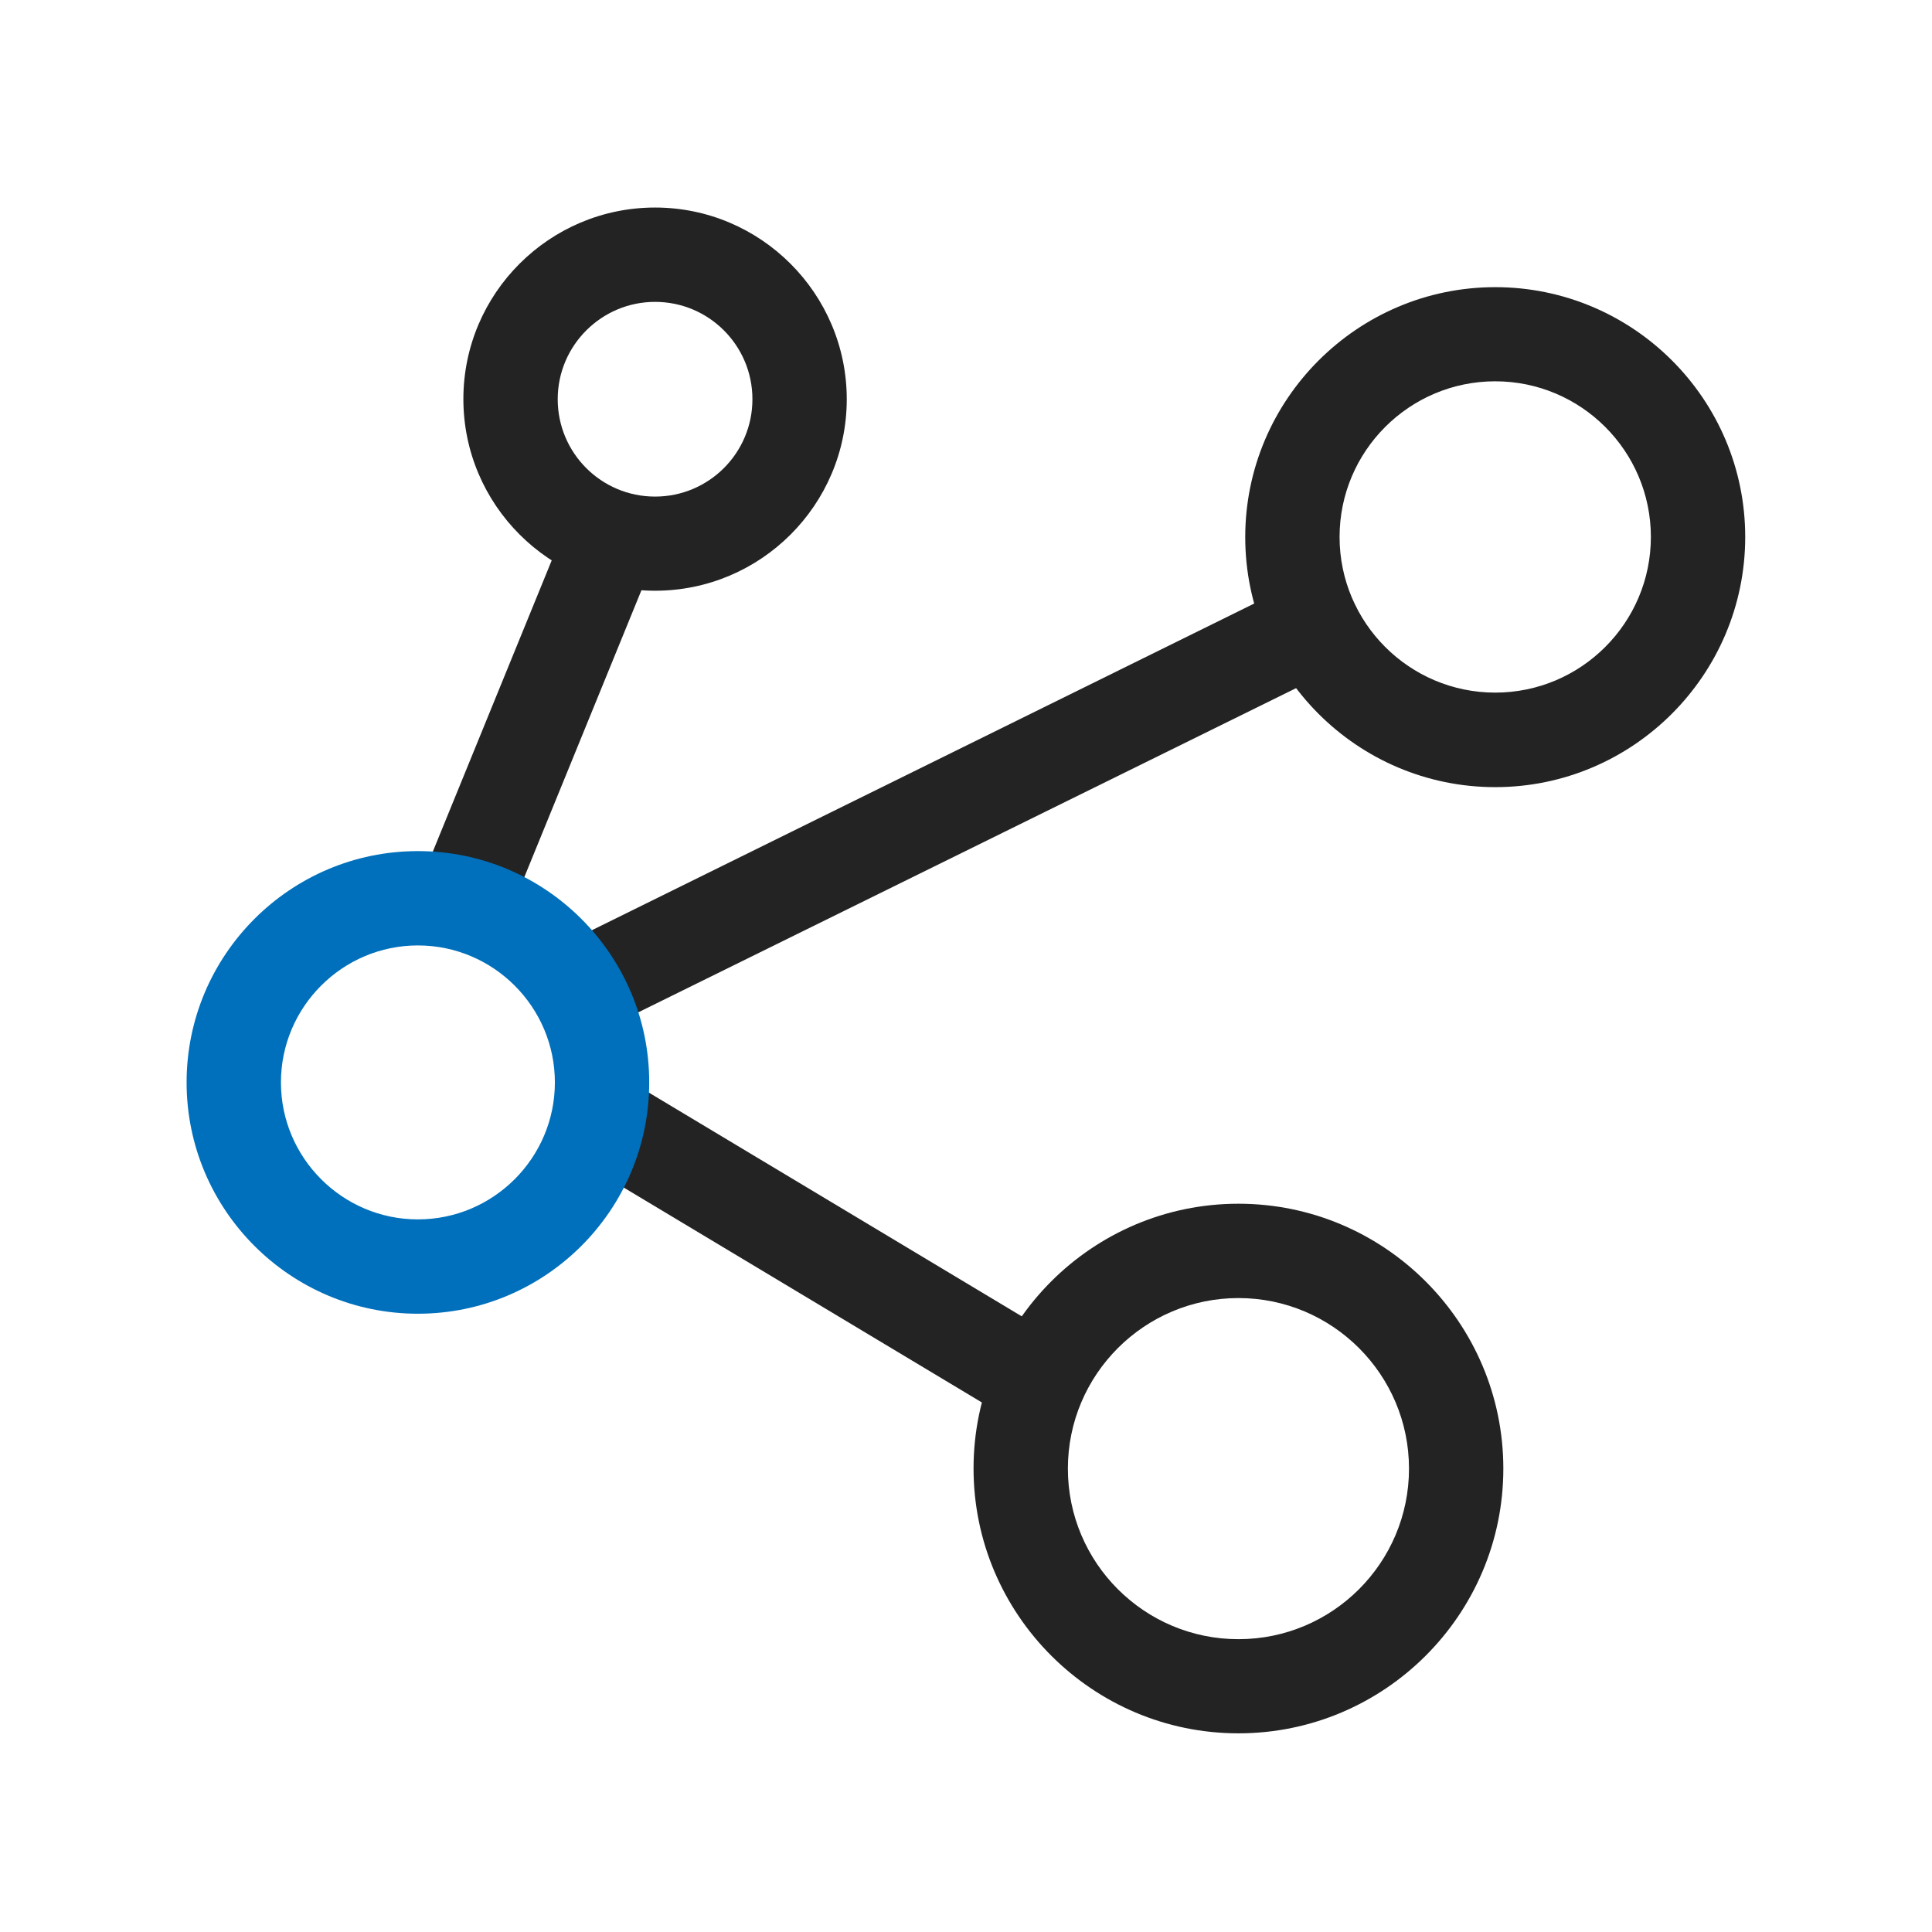
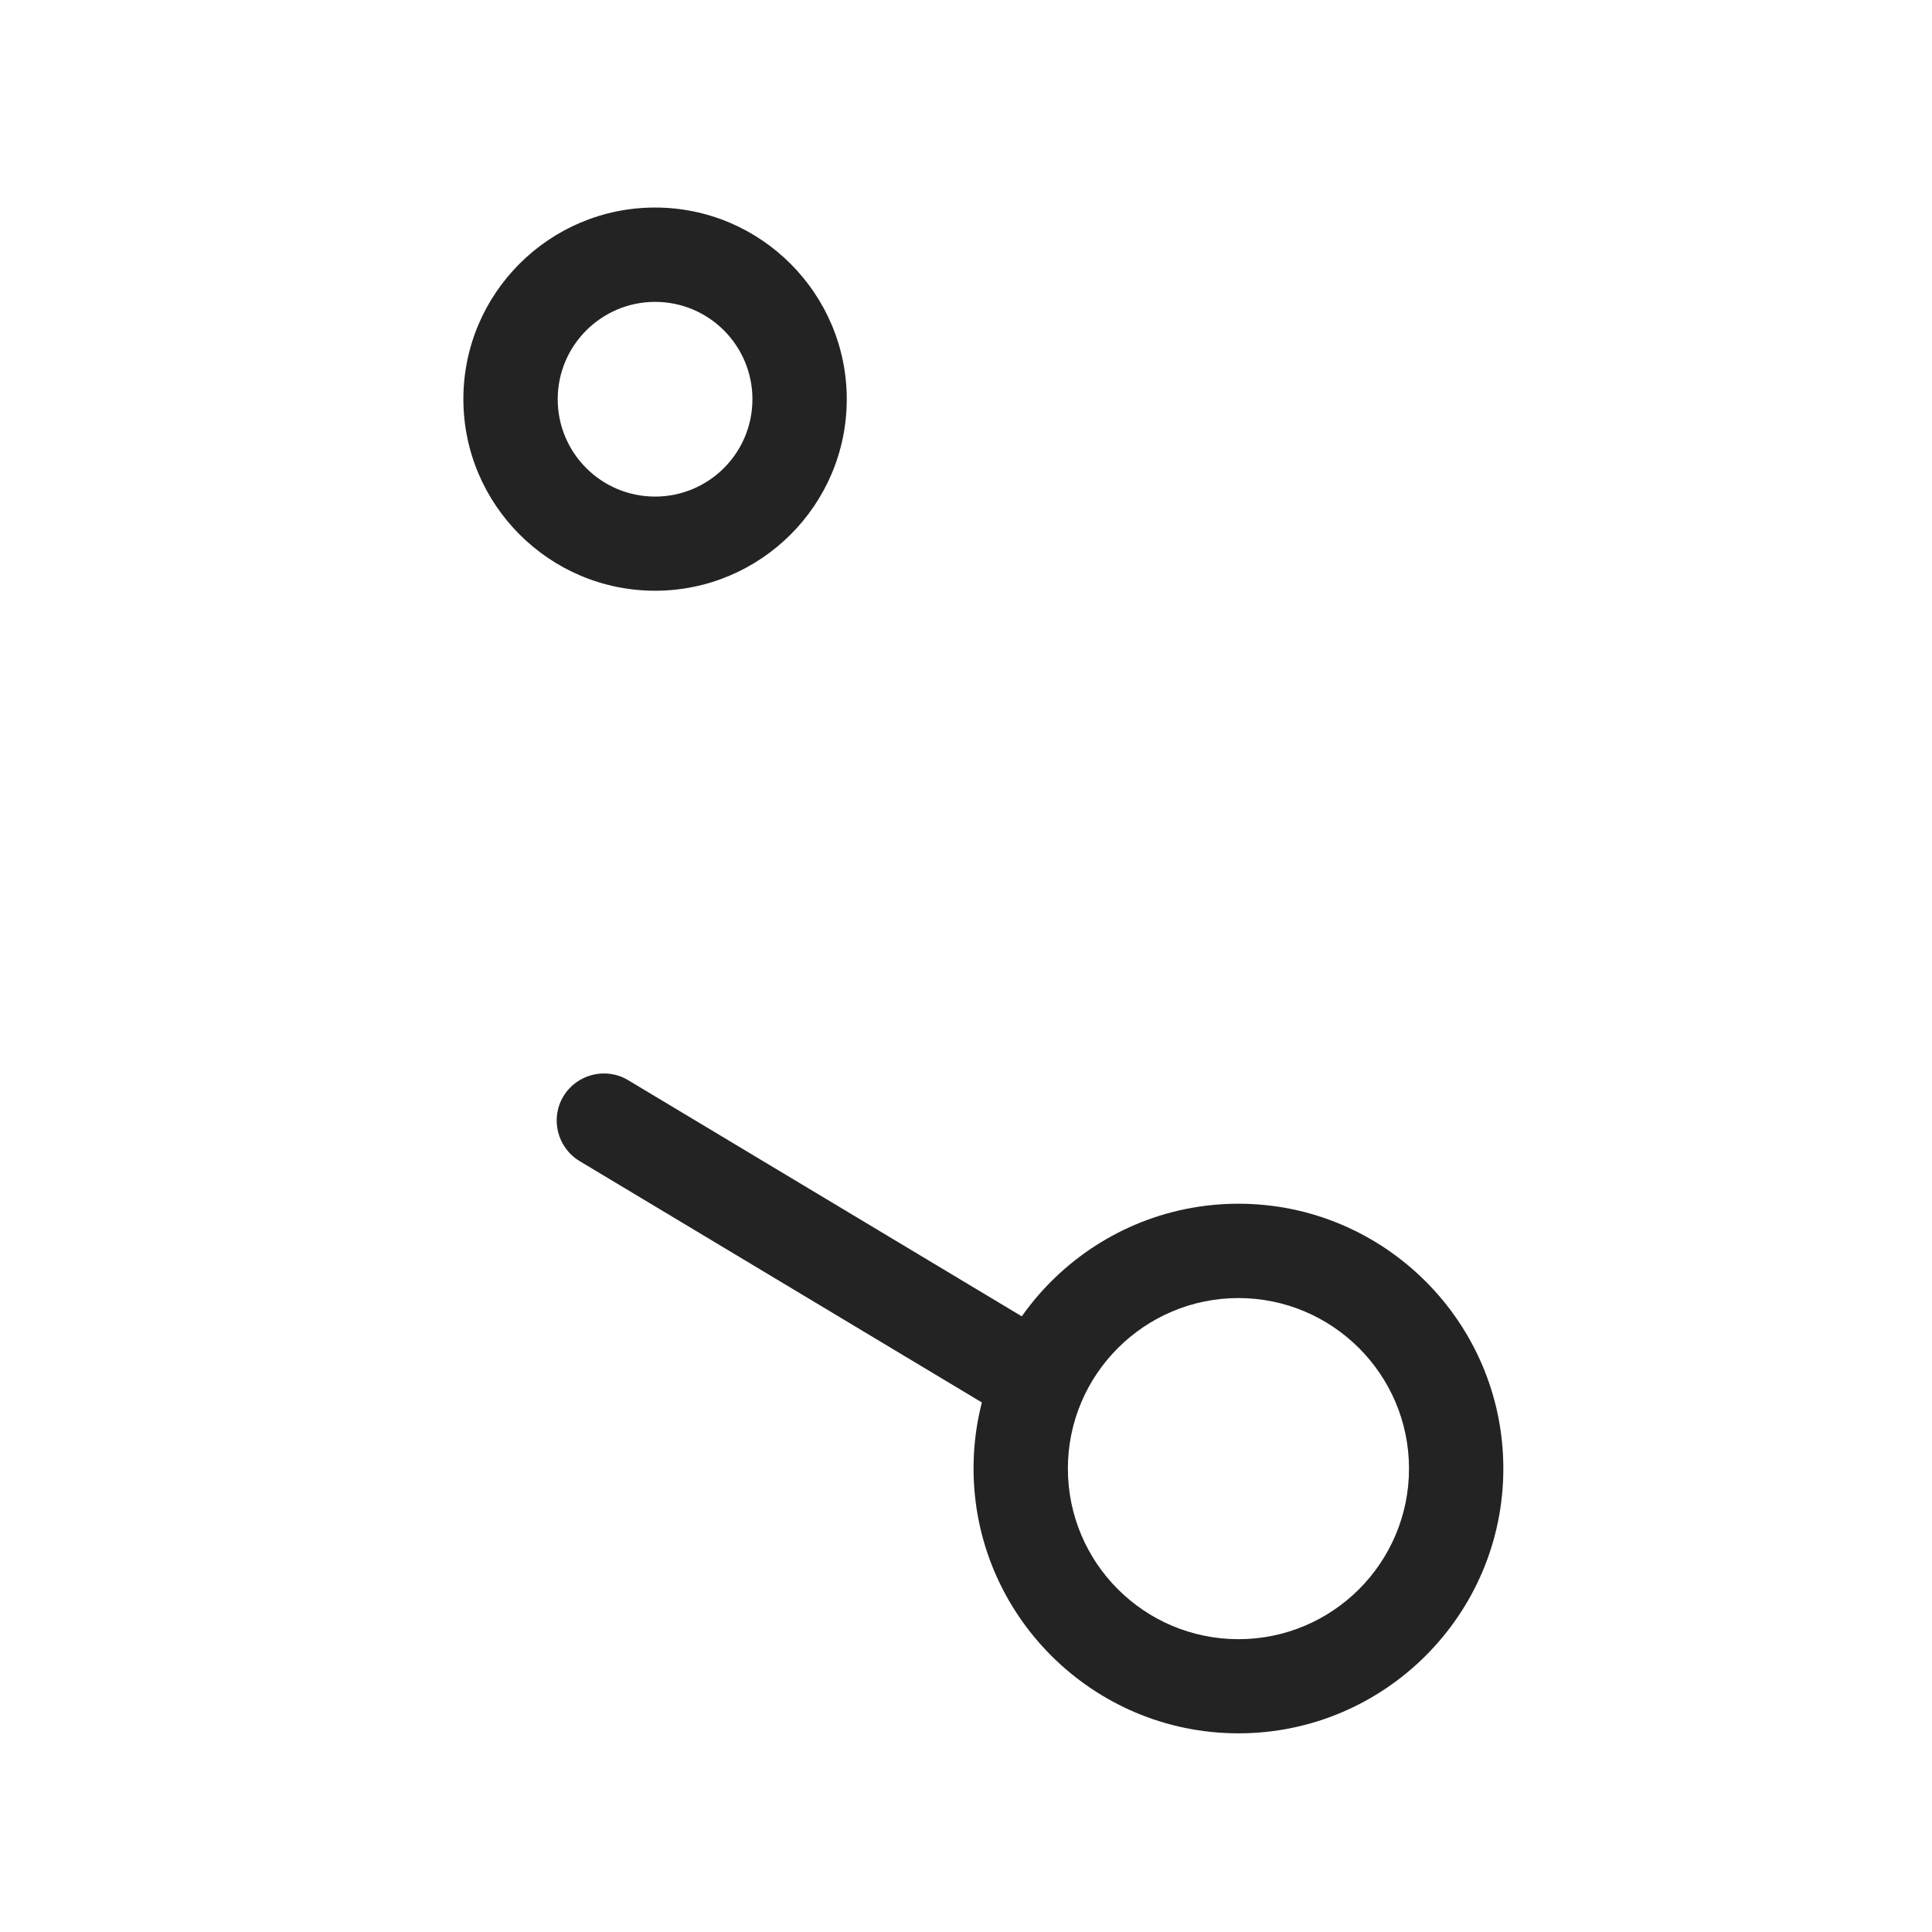
<svg xmlns="http://www.w3.org/2000/svg" version="1.1" id="图层_3" x="0px" y="0px" viewBox="0 0 1024 1024" style="enable-background:new 0 0 1024 1024;" xml:space="preserve">
  <style type="text/css">
	.st0{fill:#232323;}
	.st1{fill:#0070BC;}
</style>
  <g>
    <g>
      <path class="st0" d="M542,752.2c-4.4,0-8.8-1.2-12.8-3.6l-222-133.2c-11.8-7.1-15.7-22.5-8.6-34.3c7.1-11.8,22.5-15.7,34.3-8.6    l222,133.2c11.8,7.1,15.7,22.5,8.6,34.3C558.8,747.9,550.5,752.2,542,752.2z" />
    </g>
    <g>
-       <path class="st0" d="M325.8,539.9c-9.2,0-18.1-5.1-22.4-13.9c-6.1-12.4-1-27.4,11.4-33.5l370.2-182.6c12.4-6.1,27.4-1,33.5,11.4    c6.1,12.4,1,27.4-11.4,33.5L336.8,537.3C333.3,539,329.5,539.9,325.8,539.9z" />
-     </g>
+       </g>
    <g>
-       <path class="st0" d="M248,496.9c-3.1,0-6.3-0.6-9.4-1.9c-12.8-5.2-18.9-19.8-13.7-32.6l73.2-179.3c5.2-12.8,19.8-18.9,32.6-13.7    c12.8,5.2,18.9,19.8,13.7,32.6l-73.2,179.3C267.2,491,257.9,496.9,248,496.9z" />
-     </g>
+       </g>
    <g>
-       <path class="st1" d="M221.5,696.3c-67.6,0-122.6-55-122.6-122.6c0-67.6,55-122.6,122.6-122.6s122.6,55,122.6,122.6    C344.1,641.3,289.1,696.3,221.5,696.3z M221.5,501.1c-40,0-72.6,32.6-72.6,72.6s32.6,72.6,72.6,72.6s72.6-32.6,72.6-72.6    S261.5,501.1,221.5,501.1z" />
-     </g>
+       </g>
    <g>
-       <path class="st0" d="M792.5,417.2c-73.1,0-132.5-59.5-132.5-132.5s59.5-132.5,132.5-132.5S925,211.5,925,284.6    S865.5,417.2,792.5,417.2z M792.5,202.1c-45.5,0-82.5,37-82.5,82.5c0,45.5,37,82.5,82.5,82.5s82.5-37,82.5-82.5    C875,239.1,838,202.1,792.5,202.1z" />
-     </g>
+       </g>
    <g>
      <path class="st0" d="M347.2,313.1c-56,0-101.6-45.6-101.6-101.6S291.2,110,347.2,110s101.6,45.6,101.6,101.6    S403.2,313.1,347.2,313.1z M347.2,160c-28.4,0-51.6,23.1-51.6,51.6s23.1,51.6,51.6,51.6s51.6-23.1,51.6-51.6S375.7,160,347.2,160z    " />
    </g>
    <g>
      <path class="st0" d="M656.4,918.7c-77.4,0-140.4-63-140.4-140.4C516,701,579,638,656.4,638s140.4,63,140.4,140.4    C796.8,855.8,733.8,918.7,656.4,918.7z M656.4,688c-49.8,0-90.4,40.5-90.4,90.4s40.5,90.4,90.4,90.4s90.4-40.5,90.4-90.4    S706.2,688,656.4,688z" />
    </g>
  </g>
</svg>